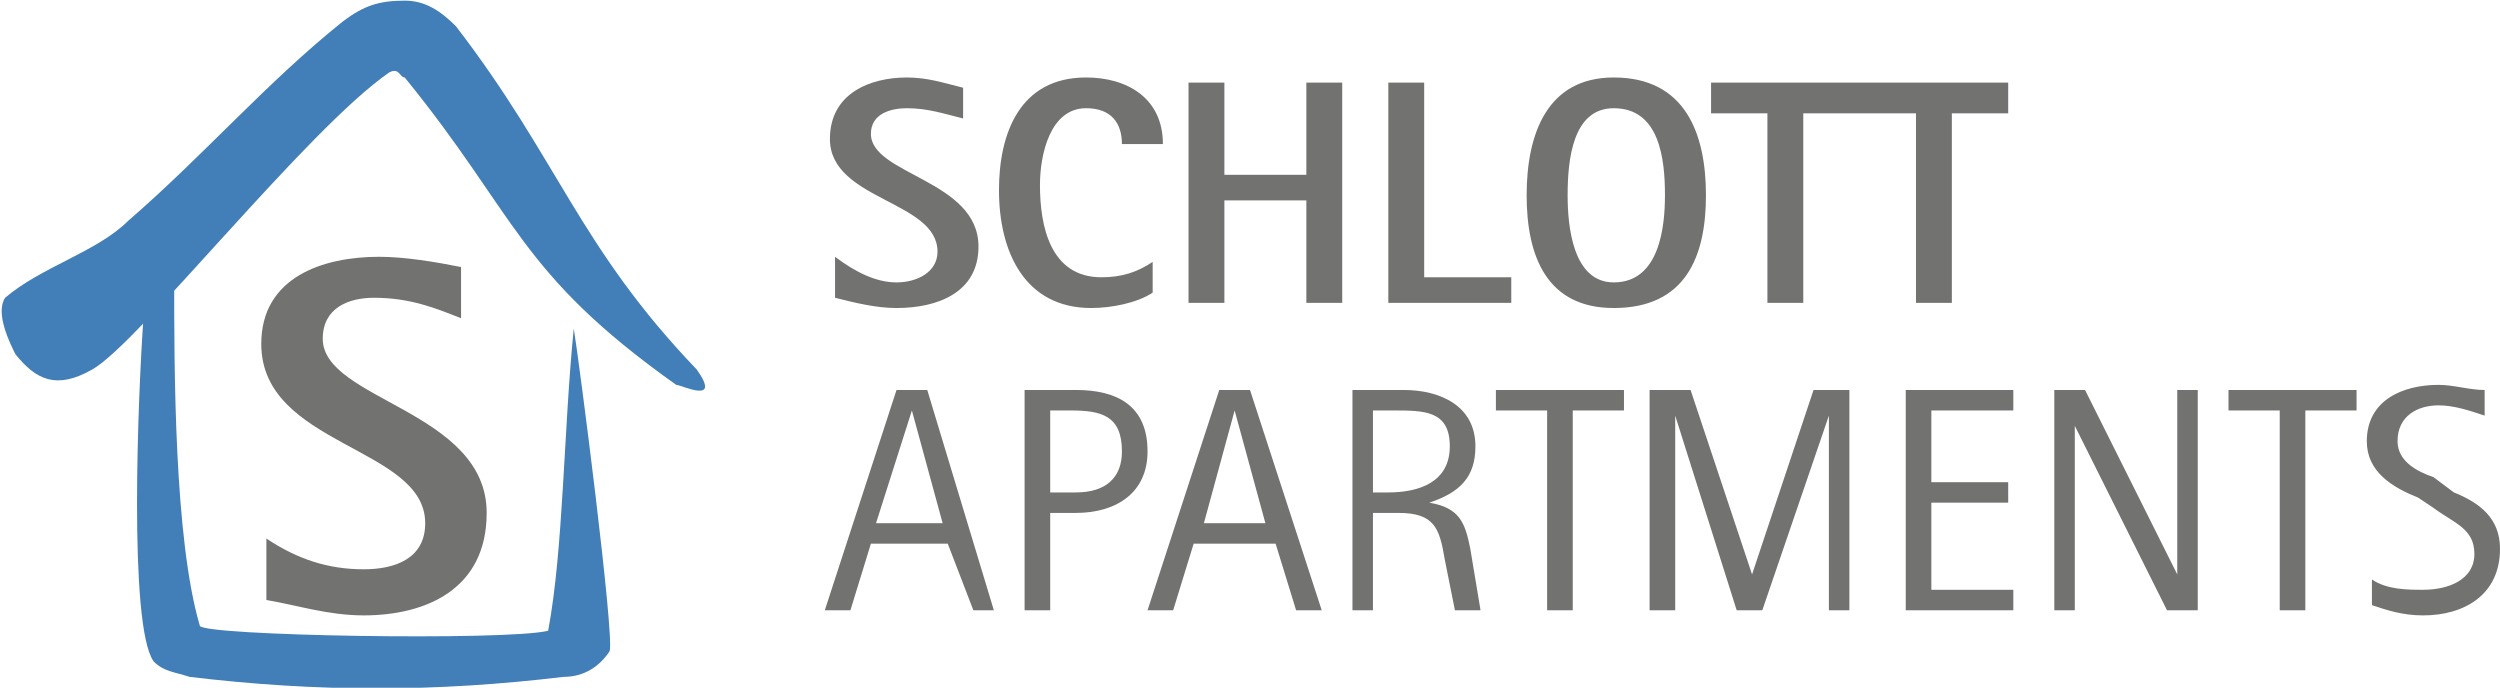
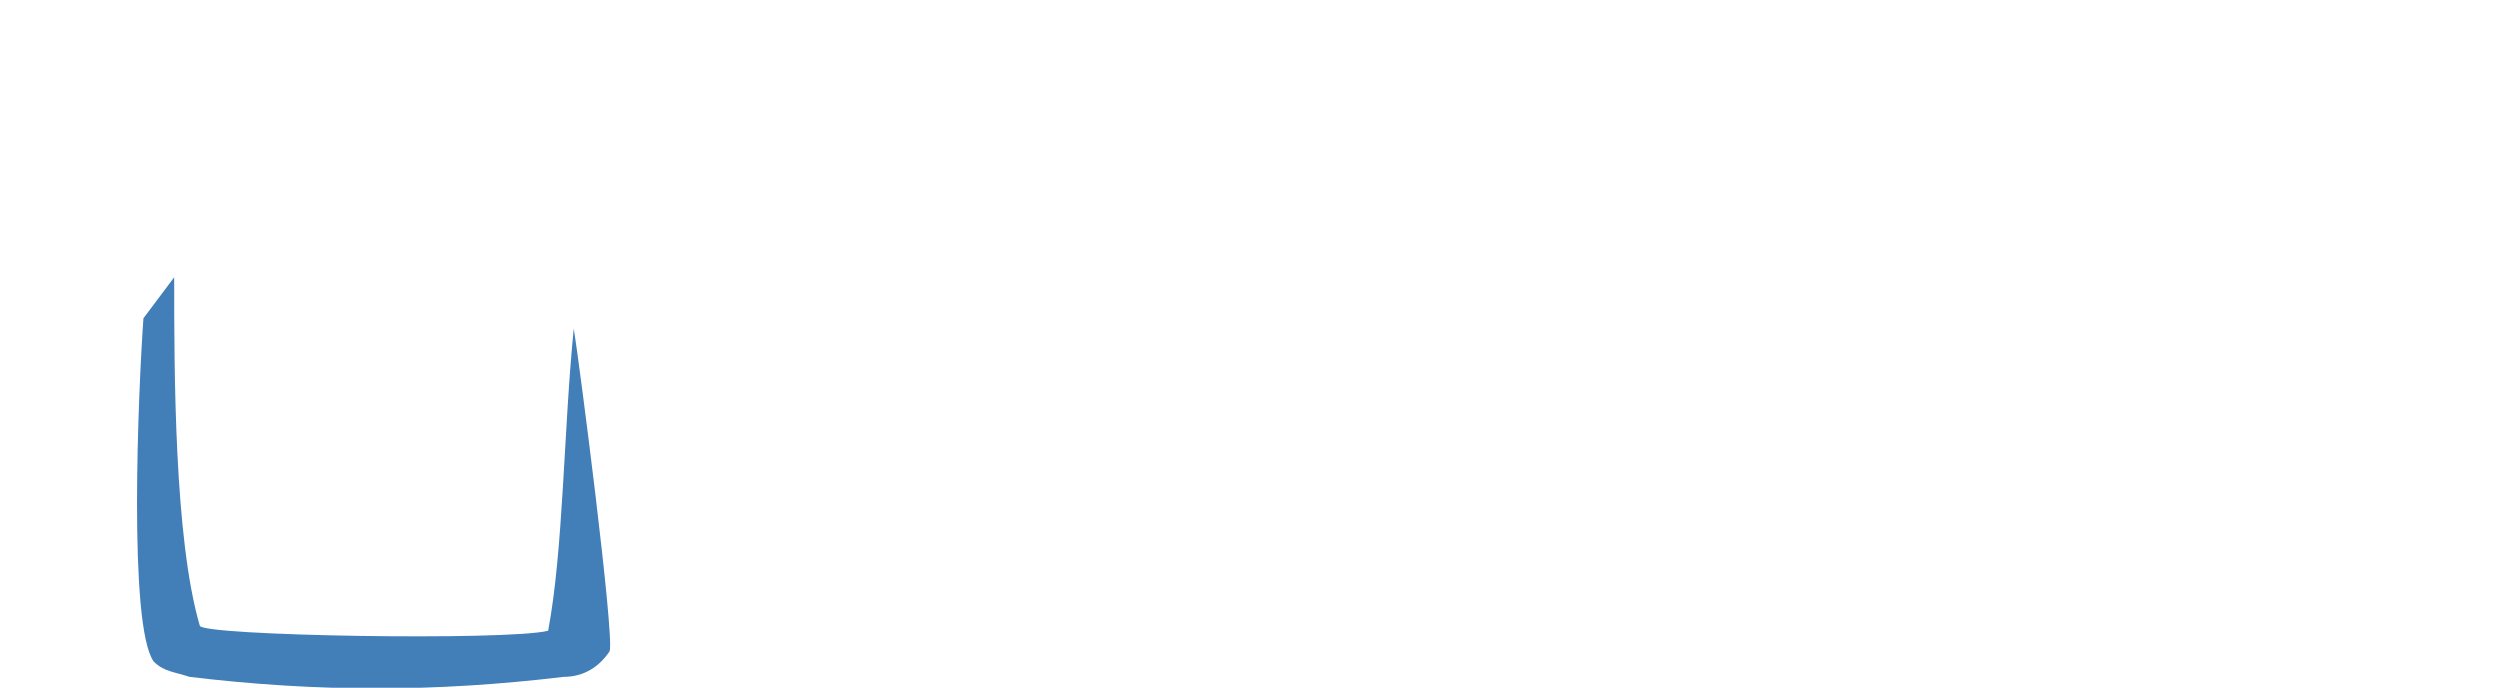
<svg xmlns="http://www.w3.org/2000/svg" xml:space="preserve" width="498px" height="137px" version="1.1" shape-rendering="geometricPrecision" text-rendering="geometricPrecision" image-rendering="optimizeQuality" fill-rule="evenodd" clip-rule="evenodd" viewBox="0 0 488 134">
  <g id="Ebene_x0020_1">
    <g id="_218118927152">
-       <path fill="#727271" fill-rule="nonzero" d="M191 48c0,-13 -21,-14 -21,-22 0,-4 4,-5 7,-5 4,0 7,1 11,2l0 -6c-4,-1 -7,-2 -11,-2 -7,0 -15,3 -15,12 0,12 21,12 21,22 0,4 -4,6 -8,6 -4,0 -8,-2 -12,-5l0 8c4,1 8,2 12,2 8,0 16,-3 16,-12zm36 -20c0,-9 -7,-13 -15,-13 -13,0 -17,11 -17,22 0,12 5,23 18,23 4,0 9,-1 12,-3l0 -6c-3,2 -6,3 -10,3 -10,0 -12,-10 -12,-18 0,-6 2,-15 9,-15 5,0 7,3 7,7l8 0zm35 31l0 -43 -7 0 0 18 -16 0 0 -18 -7 0 0 43 7 0 0 -20 16 0 0 20 7 0zm33 0l0 -5 -17 0 0 -38 -7 0 0 43 24 0zm38 -21c0,-12 -4,-23 -18,-23 -13,0 -17,11 -17,23 0,12 4,22 17,22 14,0 18,-10 18,-22zm-8 0c0,6 -1,17 -10,17 -8,0 -9,-11 -9,-17 0,-7 1,-17 9,-17 9,0 10,10 10,17zm38 -16l0 -6 -29 0 0 6 11 0 0 37 7 0 0 -37 11 0zm29 0l0 -6 -29 0 0 6 11 0 0 37 7 0 0 -37 11 0zm-198 97l-13 -43 -6 0 -14 43 5 0 4 -13 15 0 5 13 4 0zm-10 -17l-13 0 7 -22 0 0 6 22zm40 -14c0,-9 -6,-12 -14,-12l-10 0 0 43 5 0 0 -19 5 0c8,0 14,-4 14,-12zm-5 0c0,5 -3,8 -9,8l-5 0 0 -16 4 0c6,0 10,1 10,8zm39 31l-14 -43 -6 0 -14 43 5 0 4 -13 16 0 4 13 5 0zm-11 -17l-12 0 6 -22 0 0 6 22zm42 17l-2 -12c-1,-5 -2,-8 -8,-9l0 0c6,-2 9,-5 9,-11 0,-8 -7,-11 -14,-11l-10 0 0 43 4 0 0 -19 5 0c7,0 8,3 9,9l2 10 5 0zm-6 -32c0,7 -6,9 -12,9l-3 0 0 -16 4 0c6,0 11,0 11,7zm34 -7l0 -4 -25 0 0 4 10 0 0 39 5 0 0 -39 10 0zm44 39l0 -43 -7 0 -12 36 0 0 -12 -36 -8 0 0 43 5 0 0 -38 0 0 12 38 5 0 13 -38 0 0 0 38 4 0zm32 0l0 -4 -16 0 0 -17 15 0 0 -4 -15 0 0 -14 16 0 0 -4 -21 0 0 43 21 0zm36 0l0 -43 -4 0 0 36 0 0 -18 -36 -6 0 0 43 4 0 0 -36 0 0 18 36 6 0zm31 -39l0 -4 -25 0 0 4 10 0 0 39 5 0 0 -39 10 0zm28 27c0,-6 -4,-9 -9,-11l-4 -3c-3,-1 -7,-3 -7,-7 0,-5 4,-7 8,-7 3,0 6,1 9,2l0 -5c-3,0 -6,-1 -9,-1 -7,0 -14,3 -14,11 0,6 5,9 10,11l3 2c4,3 8,4 8,9 0,5 -5,7 -10,7 -3,0 -7,0 -10,-2l0 5c3,1 6,2 10,2 8,0 15,-4 15,-13z" />
-       <path fill="#727271" fill-rule="nonzero" d="M95 100c0,-20 -32,-22 -32,-34 0,-6 5,-8 10,-8 7,0 12,2 17,4l0 -10c-5,-1 -11,-2 -16,-2 -11,0 -23,4 -23,17 0,20 32,20 32,35 0,7 -6,9 -12,9 -7,0 -13,-2 -19,-6l0 12c6,1 12,3 19,3 12,0 24,-5 24,-20z" />
      <path fill="#427EB8" fill-rule="nonzero" d="M28 62c-1,14 -3,60 2,67 2,2 4,2 7,3 25,3 48,3 73,0 4,0 7,-2 9,-5 1,-3 -6,-57 -7,-63 -2,20 -2,43 -5,59 -8,2 -68,1 -68,-1 -5,-17 -5,-50 -5,-68l-6 8z" />
-       <path fill="#427EB8" fill-rule="nonzero" d="M76 14c2,-1 2,1 3,1 22,27 22,38 53,60 1,0 9,4 4,-3 -23,-24 -27,-41 -47,-67 -3,-3 -6,-5 -10,-5 -5,0 -8,1 -12,4 -15,12 -27,26 -42,39 -6,6 -17,9 -24,15 -2,3 1,9 2,11 4,5 8,7 15,3 9,-5 42,-47 58,-58z" />
    </g>
  </g>
</svg>